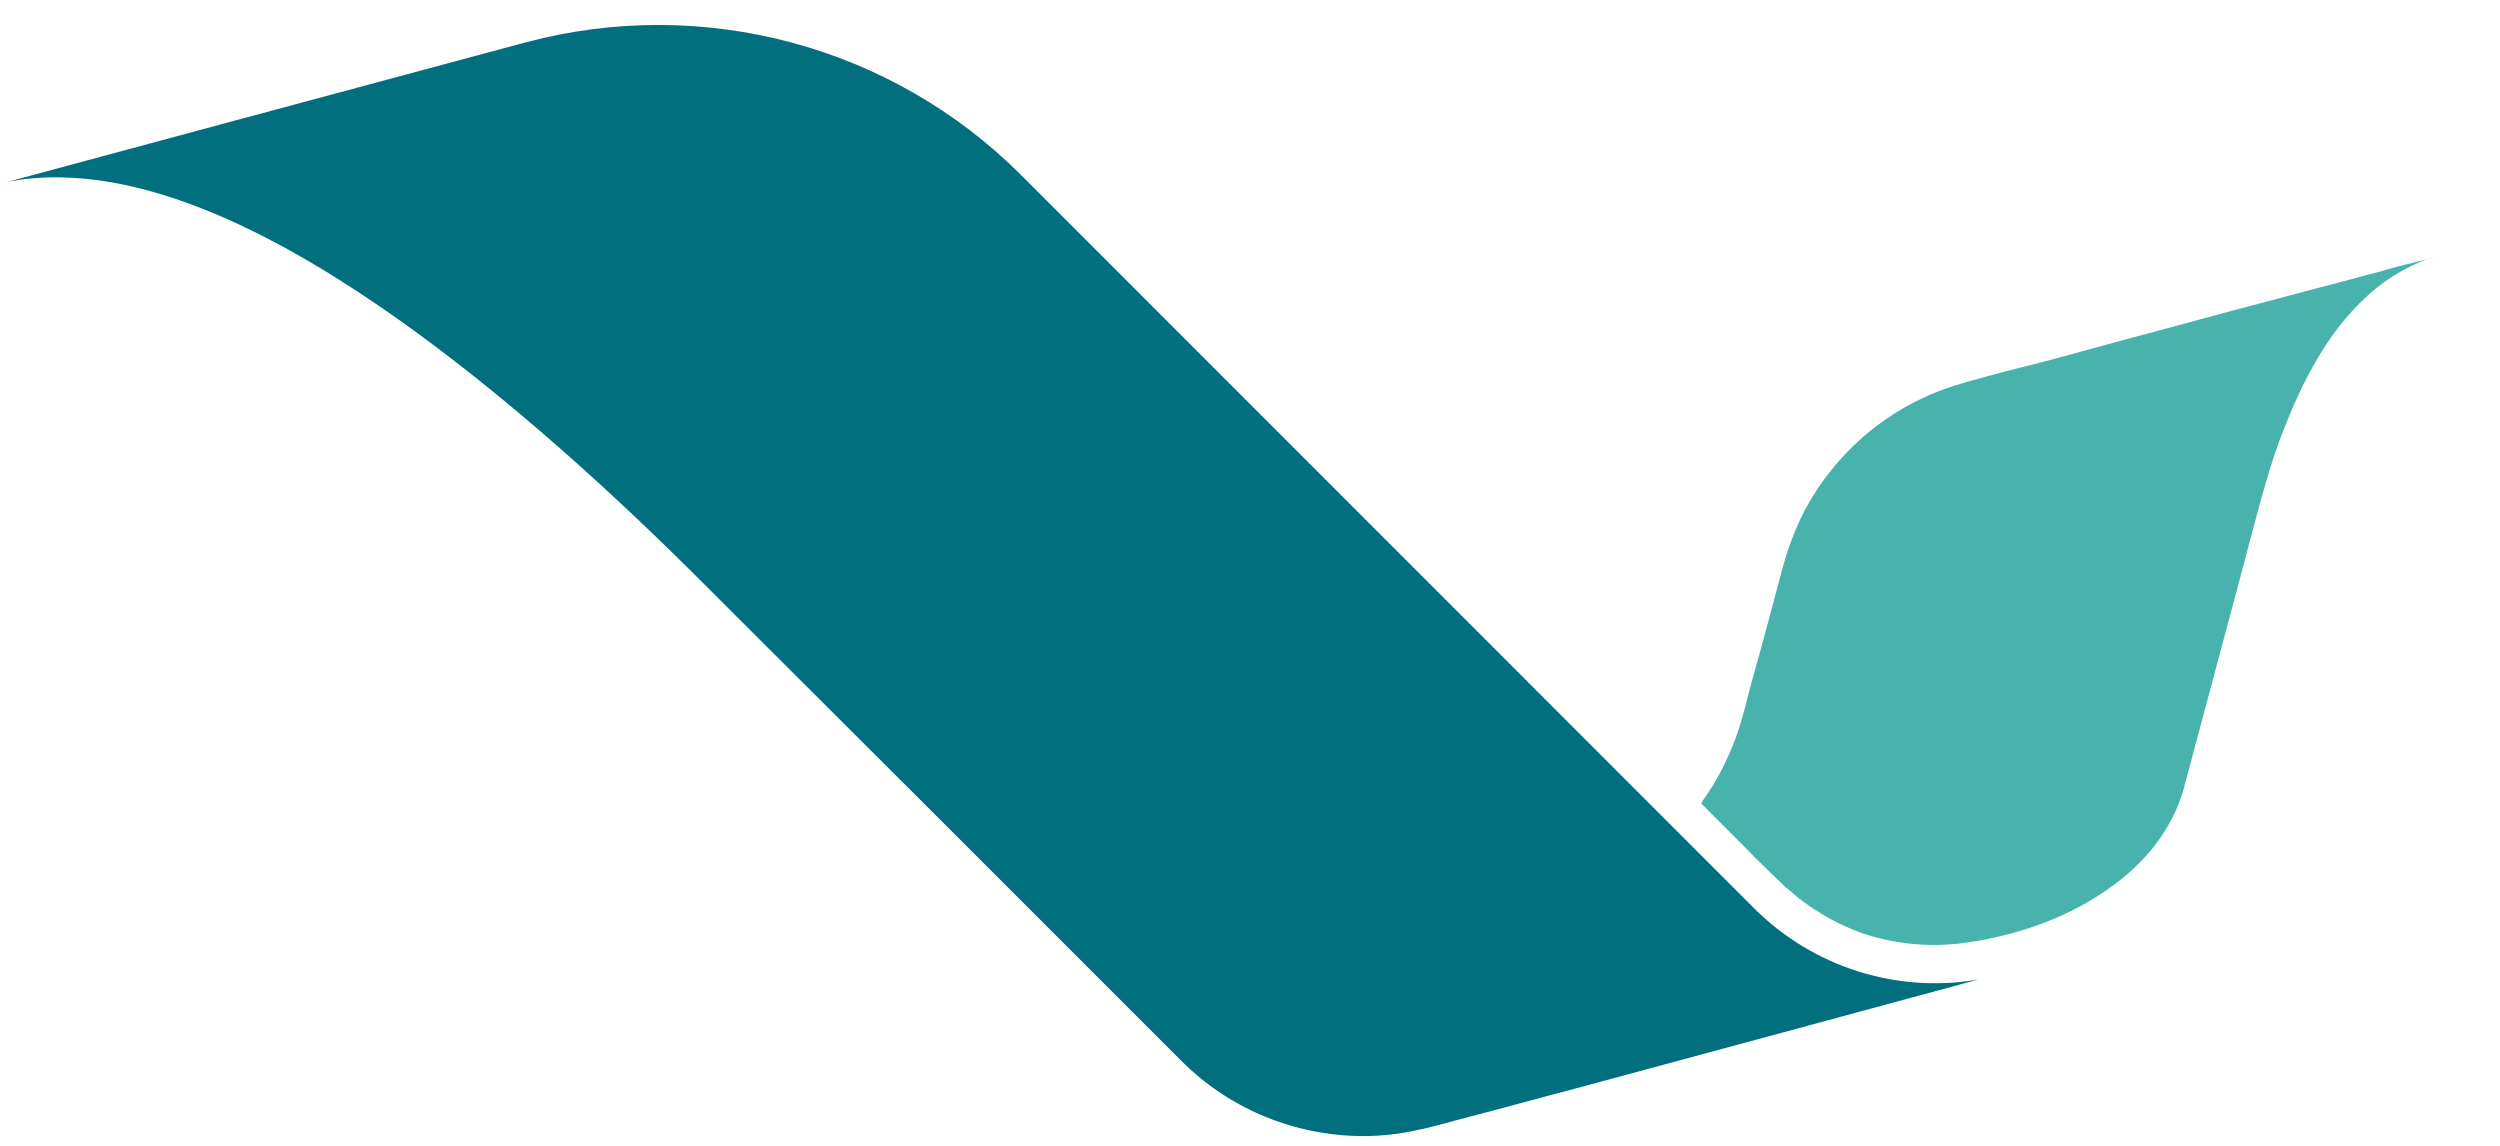
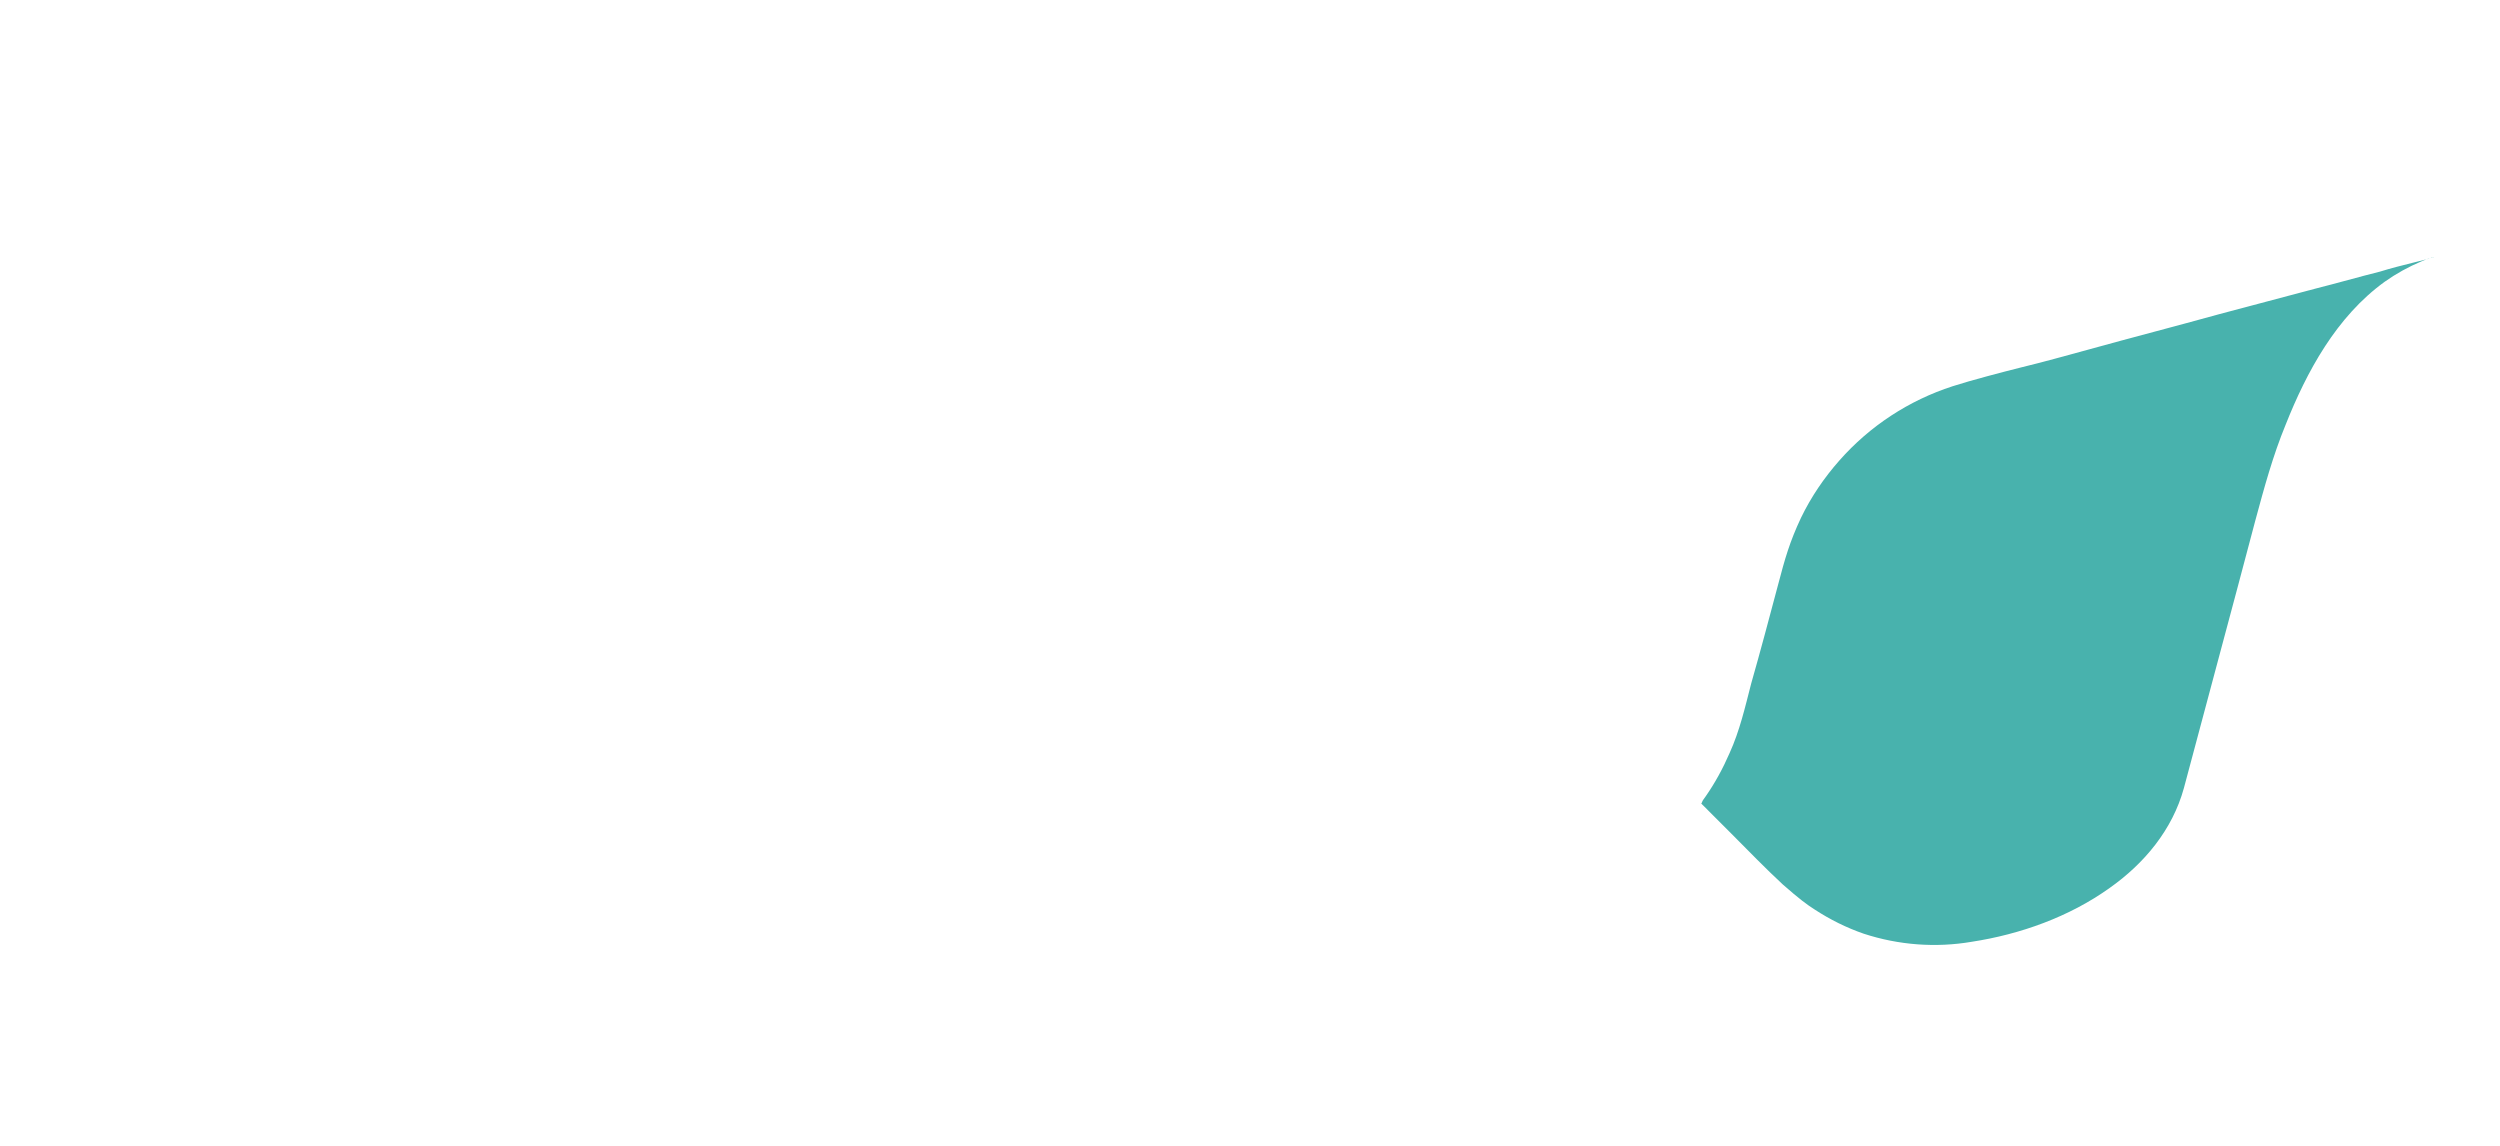
<svg xmlns="http://www.w3.org/2000/svg" width="72" height="33" viewBox="0 0 72 33" fill="none">
-   <path d="M56.782 27.124C58.179 26.91 59.596 26.406 60.761 25.571C61.751 24.872 62.566 23.901 62.896 22.697C63.576 20.133 64.274 17.57 64.954 14.988C65.206 14.055 65.459 13.123 65.827 12.23C66.429 10.715 67.283 9.123 68.681 8.113C69.011 7.88 69.36 7.686 69.729 7.531C69.826 7.492 69.904 7.453 70.001 7.434C70.02 7.414 70.137 7.395 70.078 7.414H70.059C70.02 7.434 69.981 7.434 69.943 7.453C69.787 7.492 69.632 7.531 69.477 7.57C69.166 7.647 68.856 7.725 68.545 7.822C67.924 7.977 67.322 8.152 66.701 8.308C65.769 8.56 64.857 8.793 63.925 9.045C62.663 9.395 61.382 9.725 60.12 10.075C59.48 10.249 58.859 10.424 58.218 10.579C57.675 10.715 56.782 10.948 56.238 11.123C54.976 11.531 53.85 12.269 52.977 13.259C52.531 13.764 52.162 14.308 51.87 14.91C51.541 15.609 51.405 16.094 51.211 16.832C50.958 17.784 50.706 18.735 50.434 19.687C50.259 20.366 50.104 21.046 49.813 21.687C49.619 22.134 49.386 22.561 49.114 22.949C49.075 23.007 49.036 23.046 49.017 23.105C49.017 23.124 48.998 23.124 48.998 23.143C49.017 23.163 49.017 23.163 49.036 23.182C49.056 23.202 49.075 23.221 49.095 23.24C49.172 23.318 49.269 23.415 49.347 23.493C49.522 23.668 49.696 23.842 49.852 23.998C50.356 24.503 50.842 25.008 51.346 25.474C51.443 25.571 51.541 25.648 51.638 25.726C51.832 25.901 52.045 26.056 52.259 26.192C52.705 26.483 53.171 26.716 53.676 26.891C54.685 27.221 55.753 27.299 56.782 27.124Z" fill="#48B2AD" />
-   <path d="M34.03 30.56C35.467 31.997 37.447 32.774 39.485 32.716C40.611 32.677 41.368 32.405 42.435 32.133C43.406 31.881 44.377 31.609 45.347 31.356C49.229 30.308 53.112 29.259 56.974 28.211C54.606 28.618 52.199 27.842 50.511 26.152C50.045 25.686 49.579 25.22 49.113 24.754C48.841 24.482 48.569 24.21 48.298 23.939C46.026 21.667 43.736 19.375 41.465 17.103C37.447 13.084 33.428 9.064 29.41 5.044C25.683 1.316 20.248 -0.14 15.143 1.219C12.406 1.957 9.649 2.695 6.912 3.433C4.68 4.035 2.448 4.636 0.215 5.238C4.098 4.481 8.562 7.161 11.338 9.103C14.541 11.355 17.724 14.249 20.462 17.006C24.984 21.511 29.507 26.036 34.03 30.56Z" fill="#026F7E" />
+   <path d="M56.782 27.124C58.179 26.91 59.596 26.406 60.761 25.571C61.751 24.872 62.566 23.901 62.896 22.697C63.576 20.133 64.274 17.57 64.954 14.988C65.206 14.055 65.459 13.123 65.827 12.23C66.429 10.715 67.283 9.123 68.681 8.113C69.011 7.88 69.36 7.686 69.729 7.531C69.826 7.492 69.904 7.453 70.001 7.434C70.02 7.414 70.137 7.395 70.078 7.414H70.059C70.02 7.434 69.981 7.434 69.943 7.453C69.787 7.492 69.632 7.531 69.477 7.57C69.166 7.647 68.856 7.725 68.545 7.822C67.924 7.977 67.322 8.152 66.701 8.308C65.769 8.56 64.857 8.793 63.925 9.045C62.663 9.395 61.382 9.725 60.12 10.075C59.48 10.249 58.859 10.424 58.218 10.579C57.675 10.715 56.782 10.948 56.238 11.123C54.976 11.531 53.85 12.269 52.977 13.259C52.531 13.764 52.162 14.308 51.87 14.91C51.541 15.609 51.405 16.094 51.211 16.832C50.958 17.784 50.706 18.735 50.434 19.687C50.259 20.366 50.104 21.046 49.813 21.687C49.619 22.134 49.386 22.561 49.114 22.949C49.075 23.007 49.036 23.046 49.017 23.105C49.017 23.124 48.998 23.124 48.998 23.143C49.017 23.163 49.017 23.163 49.036 23.182C49.056 23.202 49.075 23.221 49.095 23.24C49.172 23.318 49.269 23.415 49.347 23.493C49.522 23.668 49.696 23.842 49.852 23.998C50.356 24.503 50.842 25.008 51.346 25.474C51.832 25.901 52.045 26.056 52.259 26.192C52.705 26.483 53.171 26.716 53.676 26.891C54.685 27.221 55.753 27.299 56.782 27.124Z" fill="#48B2AD" />
</svg>